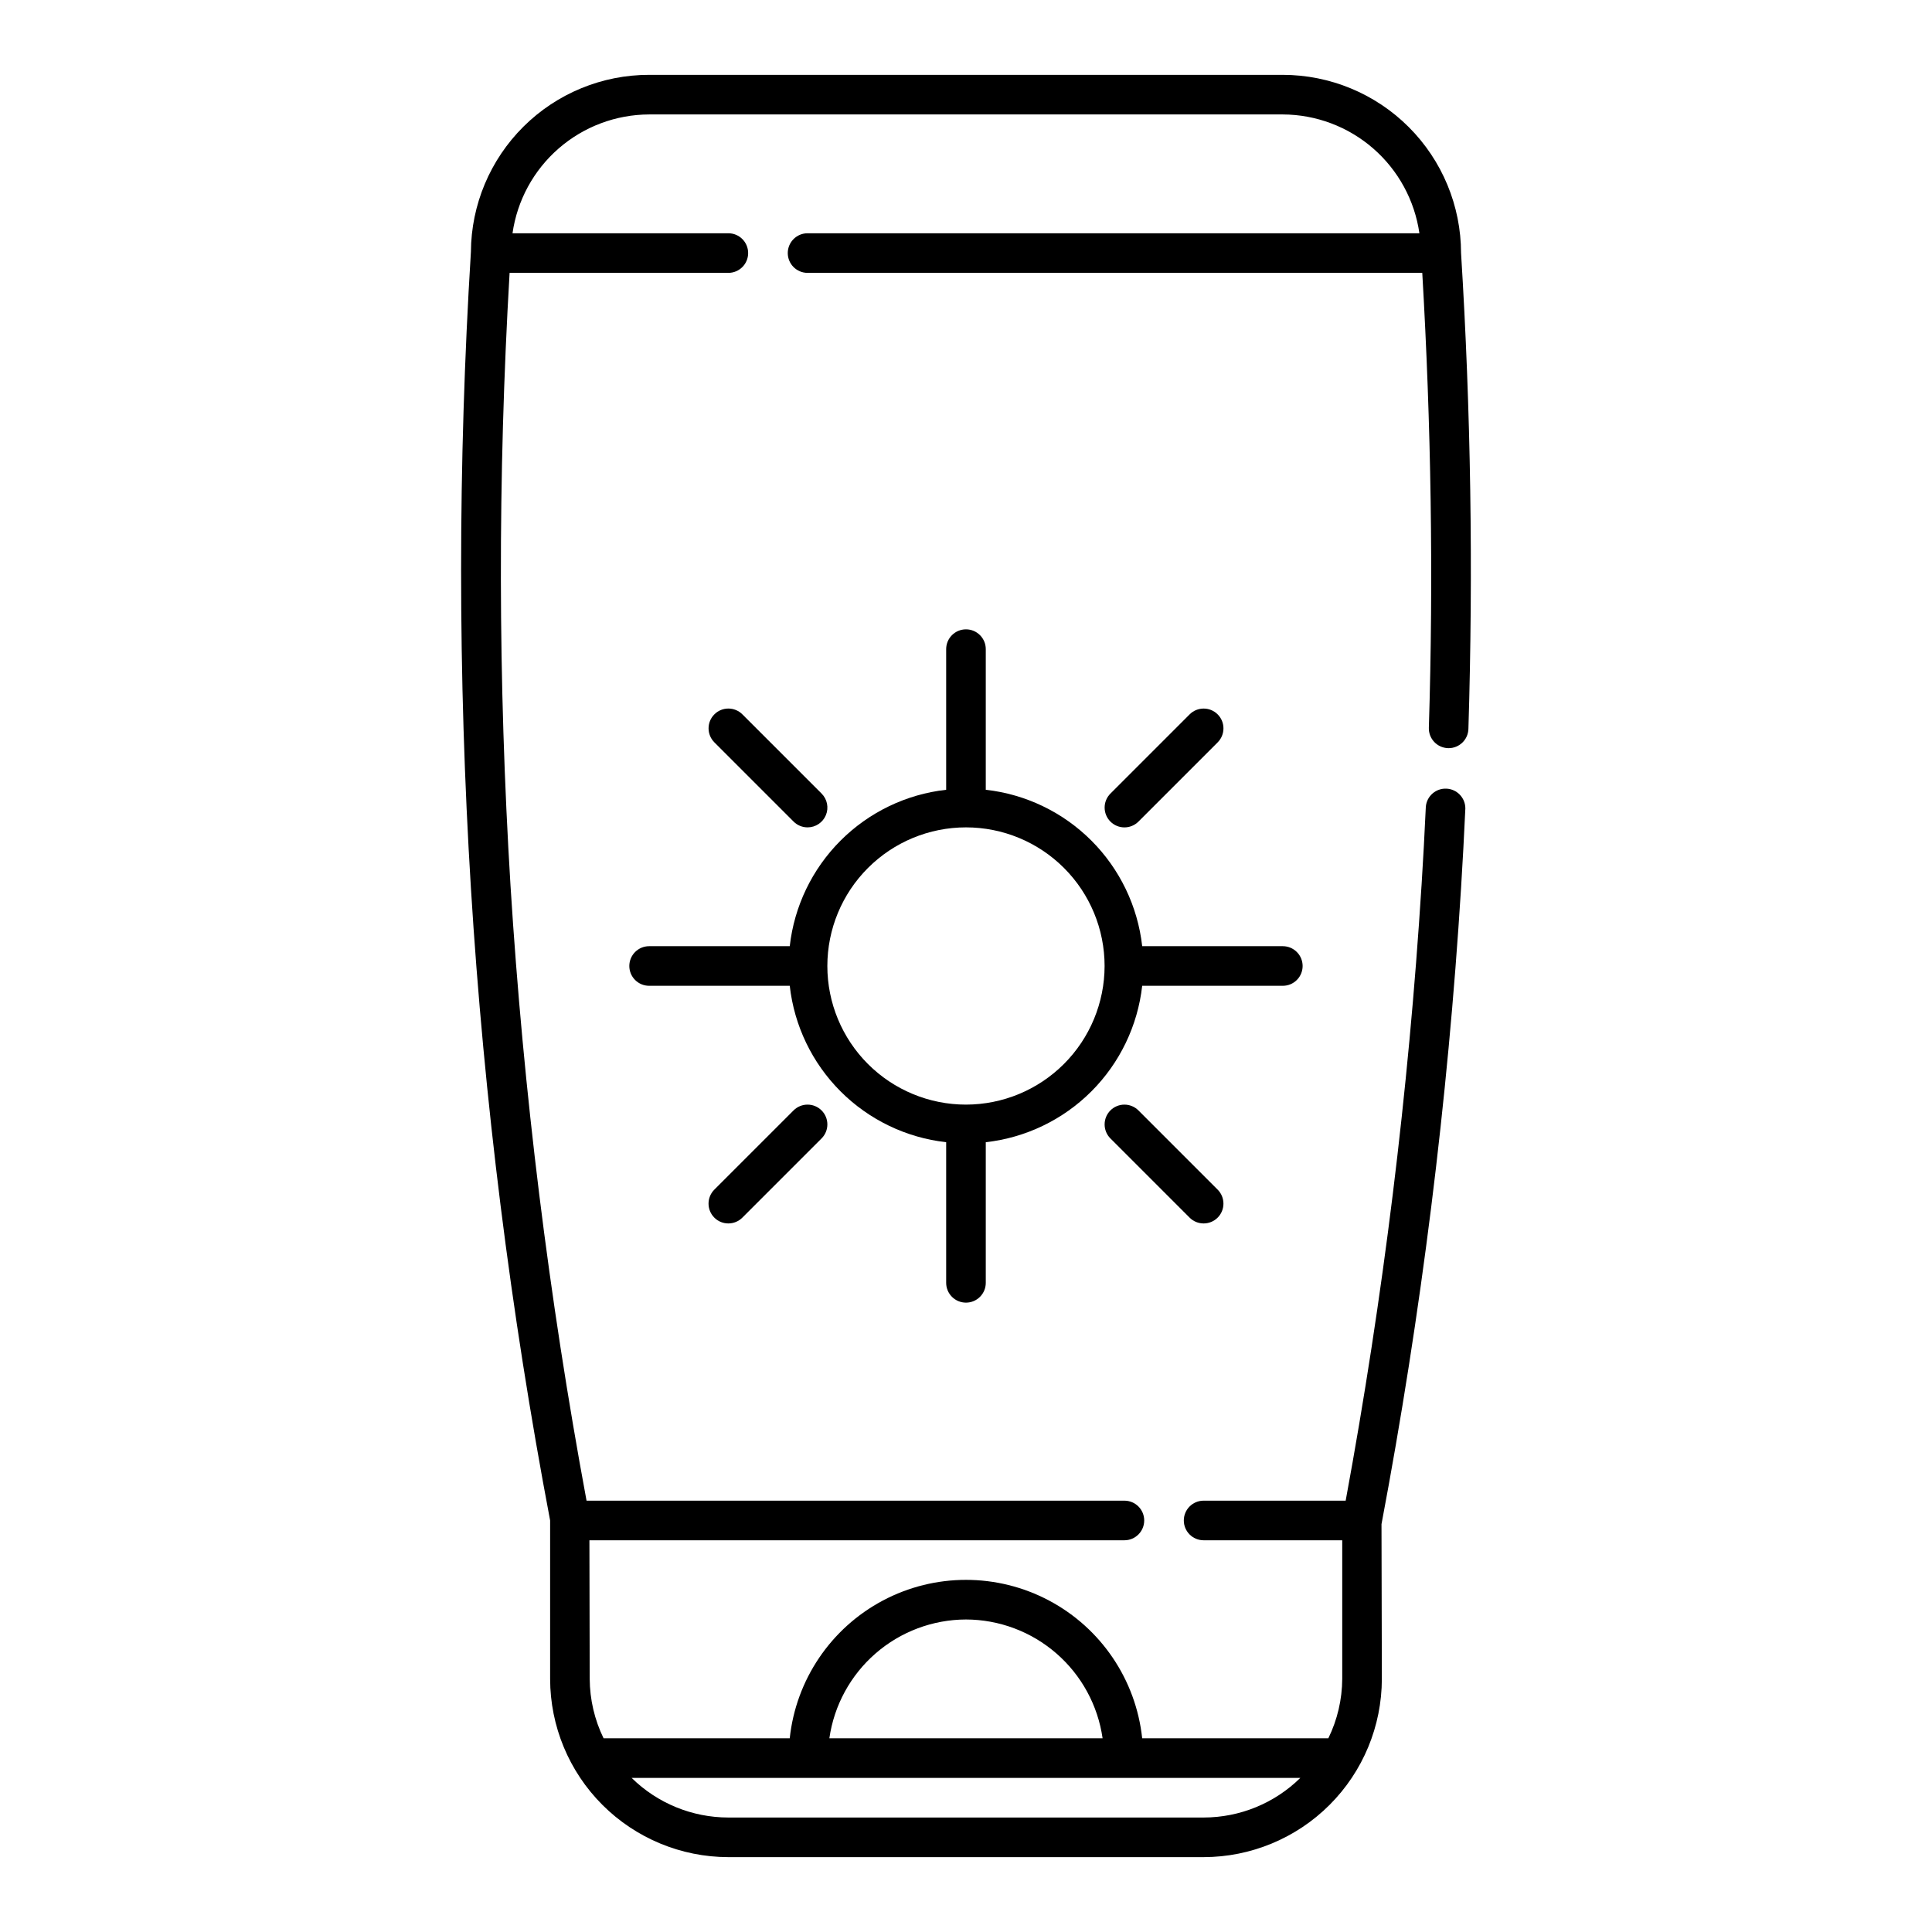
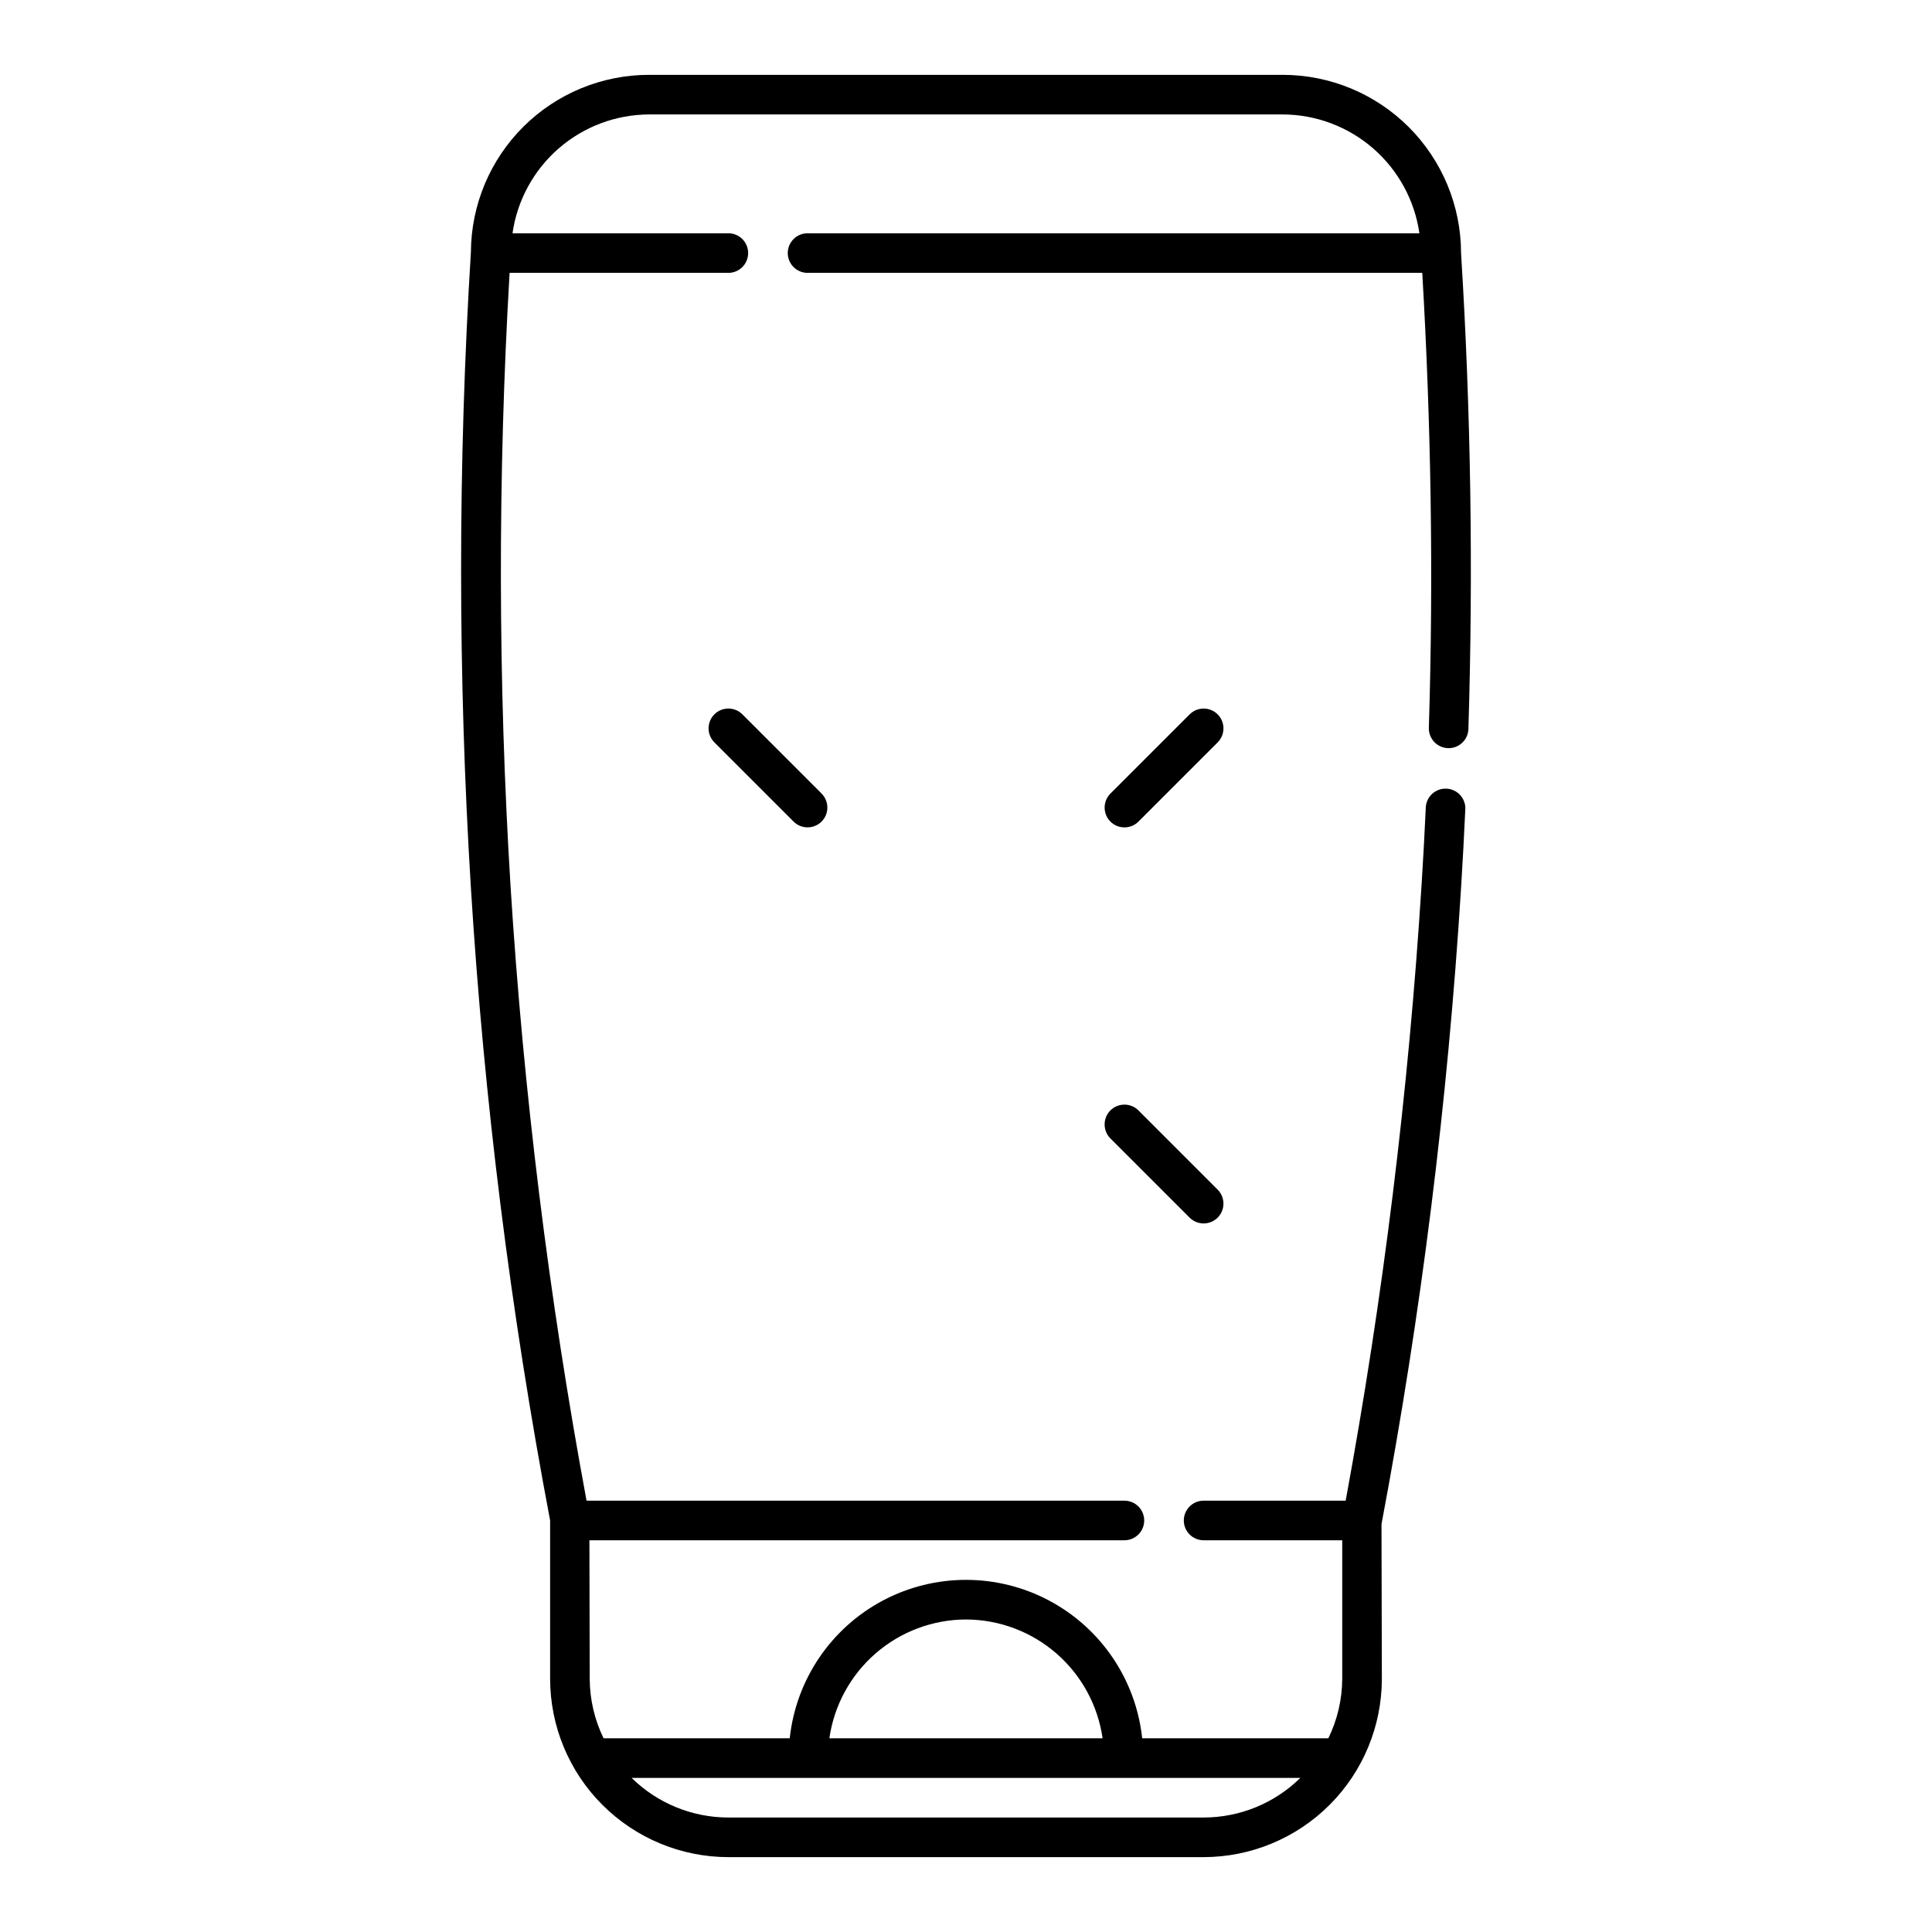
<svg xmlns="http://www.w3.org/2000/svg" fill="#000000" width="800px" height="800px" version="1.1" viewBox="144 144 512 512">
  <g>
    <path d="m527.73 342.27h0.164c2.836 0.004 5.16-2.25 5.25-5.082 1.301-42.016 0.645-84.555-1.949-126.12-0.016-12.523-4.996-24.527-13.852-33.383-8.852-8.855-20.859-13.836-33.383-13.852h-167.93c-12.473-0.008-24.441 4.922-33.293 13.711-8.852 8.789-13.863 20.723-13.941 33.195-3.465 56.145-3.465 112.45 0 168.59 3.481 56.258 10.488 112.24 20.992 167.61v41.984c0.016 12.523 4.996 24.531 13.852 33.383 8.855 8.855 20.859 13.836 33.383 13.852h125.95c12.52-0.016 24.527-4.996 33.383-13.852 8.852-8.852 13.832-20.859 13.848-33.383l-0.094-41.012v0.004c10.52-55.703 17.562-112.01 21.086-168.59 0.441-7.106 0.82-14.133 1.137-21.086v0.004c0-2.809-2.207-5.117-5.012-5.246-2.805-0.125-5.211 1.98-5.461 4.773-0.316 6.898-0.695 13.863-1.137 20.898l-0.004 0.004c-3.449 54.688-10.164 109.12-20.102 163.02h-37.645c-2.898 0-5.25 2.348-5.25 5.246 0 2.898 2.352 5.25 5.25 5.25h36.734v36.734c-0.031 5.461-1.289 10.84-3.684 15.746h-49.332c-1.652-15.512-10.898-29.188-24.672-36.504-13.773-7.312-30.281-7.312-44.059 0-13.773 7.316-23.02 20.992-24.672 36.504h-49.332c-2.391-4.906-3.648-10.289-3.676-15.746l-0.078-36.734h141.78c2.898 0 5.246-2.352 5.246-5.25 0-2.898-2.348-5.246-5.246-5.246h-142.54c-10-53.883-16.73-108.32-20.152-163.02-3.316-54.066-3.398-108.29-0.242-162.36h57.973c2.898 0 5.246-2.348 5.246-5.246 0-2.898-2.348-5.25-5.246-5.25h-57.199c1.246-8.719 5.594-16.703 12.242-22.484 6.644-5.781 15.152-8.977 23.965-9.004h167.94-0.004c8.809 0.035 17.309 3.234 23.949 9.016 6.644 5.781 10.988 13.758 12.242 22.473h-162.14c-2.898 0-5.25 2.352-5.25 5.25 0 2.898 2.352 5.246 5.25 5.246h162.9c2.336 39.98 2.996 80.488 1.746 120.54v0.004c-0.094 2.894 2.18 5.316 5.074 5.41zm-190.71 283.39c-9.59-0.004-18.793-3.773-25.629-10.496h177.21c-6.836 6.723-16.039 10.492-25.625 10.496zm62.977-52.48c8.809 0.023 17.316 3.219 23.965 9.004 6.648 5.781 10.992 13.762 12.238 22.484h-72.41c1.246-8.723 5.594-16.703 12.238-22.484 6.648-5.785 15.156-8.98 23.969-9.004z" />
    <path d="m358.02 363.26c2.121 0 4.035-1.277 4.848-3.238 0.812-1.961 0.363-4.219-1.137-5.719l-20.992-20.992c-2.051-2.051-5.375-2.051-7.422 0-2.051 2.047-2.051 5.371 0 7.422l20.992 20.992c0.98 0.984 2.316 1.539 3.711 1.535z" />
-     <path d="m354.3 438.27-20.992 20.992c-2.051 2.051-2.051 5.375 0 7.426 2.047 2.047 5.371 2.047 7.422 0l20.992-20.992c2.051-2.051 2.051-5.375 0-7.426-2.051-2.047-5.375-2.047-7.422 0z" />
    <path d="m438.27 438.27c-0.984 0.984-1.535 2.32-1.535 3.715 0 1.391 0.551 2.727 1.535 3.711l20.992 20.992c2.051 2.047 5.375 2.047 7.426 0 2.047-2.051 2.047-5.375 0-7.426l-20.992-20.992c-0.984-0.984-2.32-1.535-3.711-1.535-1.395 0-2.731 0.551-3.715 1.535z" />
-     <path d="m489.21 400c0-1.395-0.555-2.727-1.539-3.711-0.98-0.984-2.316-1.539-3.711-1.539h-37.266c-1.188-10.586-5.938-20.453-13.469-27.984s-17.398-12.281-27.984-13.469v-37.266c0-2.898-2.348-5.25-5.246-5.25s-5.25 2.352-5.25 5.25v37.266c-10.586 1.188-20.453 5.938-27.984 13.469s-12.281 17.398-13.469 27.984h-37.266c-2.898 0-5.25 2.352-5.25 5.25s2.352 5.246 5.25 5.246h37.266c1.188 10.586 5.938 20.453 13.469 27.984s17.398 12.281 27.984 13.469v37.266c0 2.898 2.352 5.25 5.25 5.25s5.246-2.352 5.246-5.25v-37.266c10.586-1.188 20.453-5.938 27.984-13.469s12.281-17.398 13.469-27.984h37.266c1.395 0 2.731-0.551 3.711-1.535 0.984-0.984 1.539-2.32 1.539-3.711zm-89.215 36.734c-9.746 0-19.09-3.871-25.977-10.758-6.891-6.891-10.762-16.234-10.762-25.977 0-9.746 3.871-19.09 10.762-25.977 6.887-6.891 16.23-10.762 25.977-10.762 9.742 0 19.086 3.871 25.977 10.762 6.887 6.887 10.758 16.23 10.758 25.977-0.012 9.738-3.887 19.074-10.773 25.961-6.887 6.887-16.223 10.762-25.961 10.773z" />
    <path d="m445.7 361.73 20.992-20.992c2.047-2.051 2.047-5.375 0-7.422-2.051-2.051-5.375-2.051-7.426 0l-20.992 20.992c-2.047 2.047-2.047 5.371 0 7.422 2.051 2.051 5.375 2.051 7.426 0z" />
  </g>
</svg>